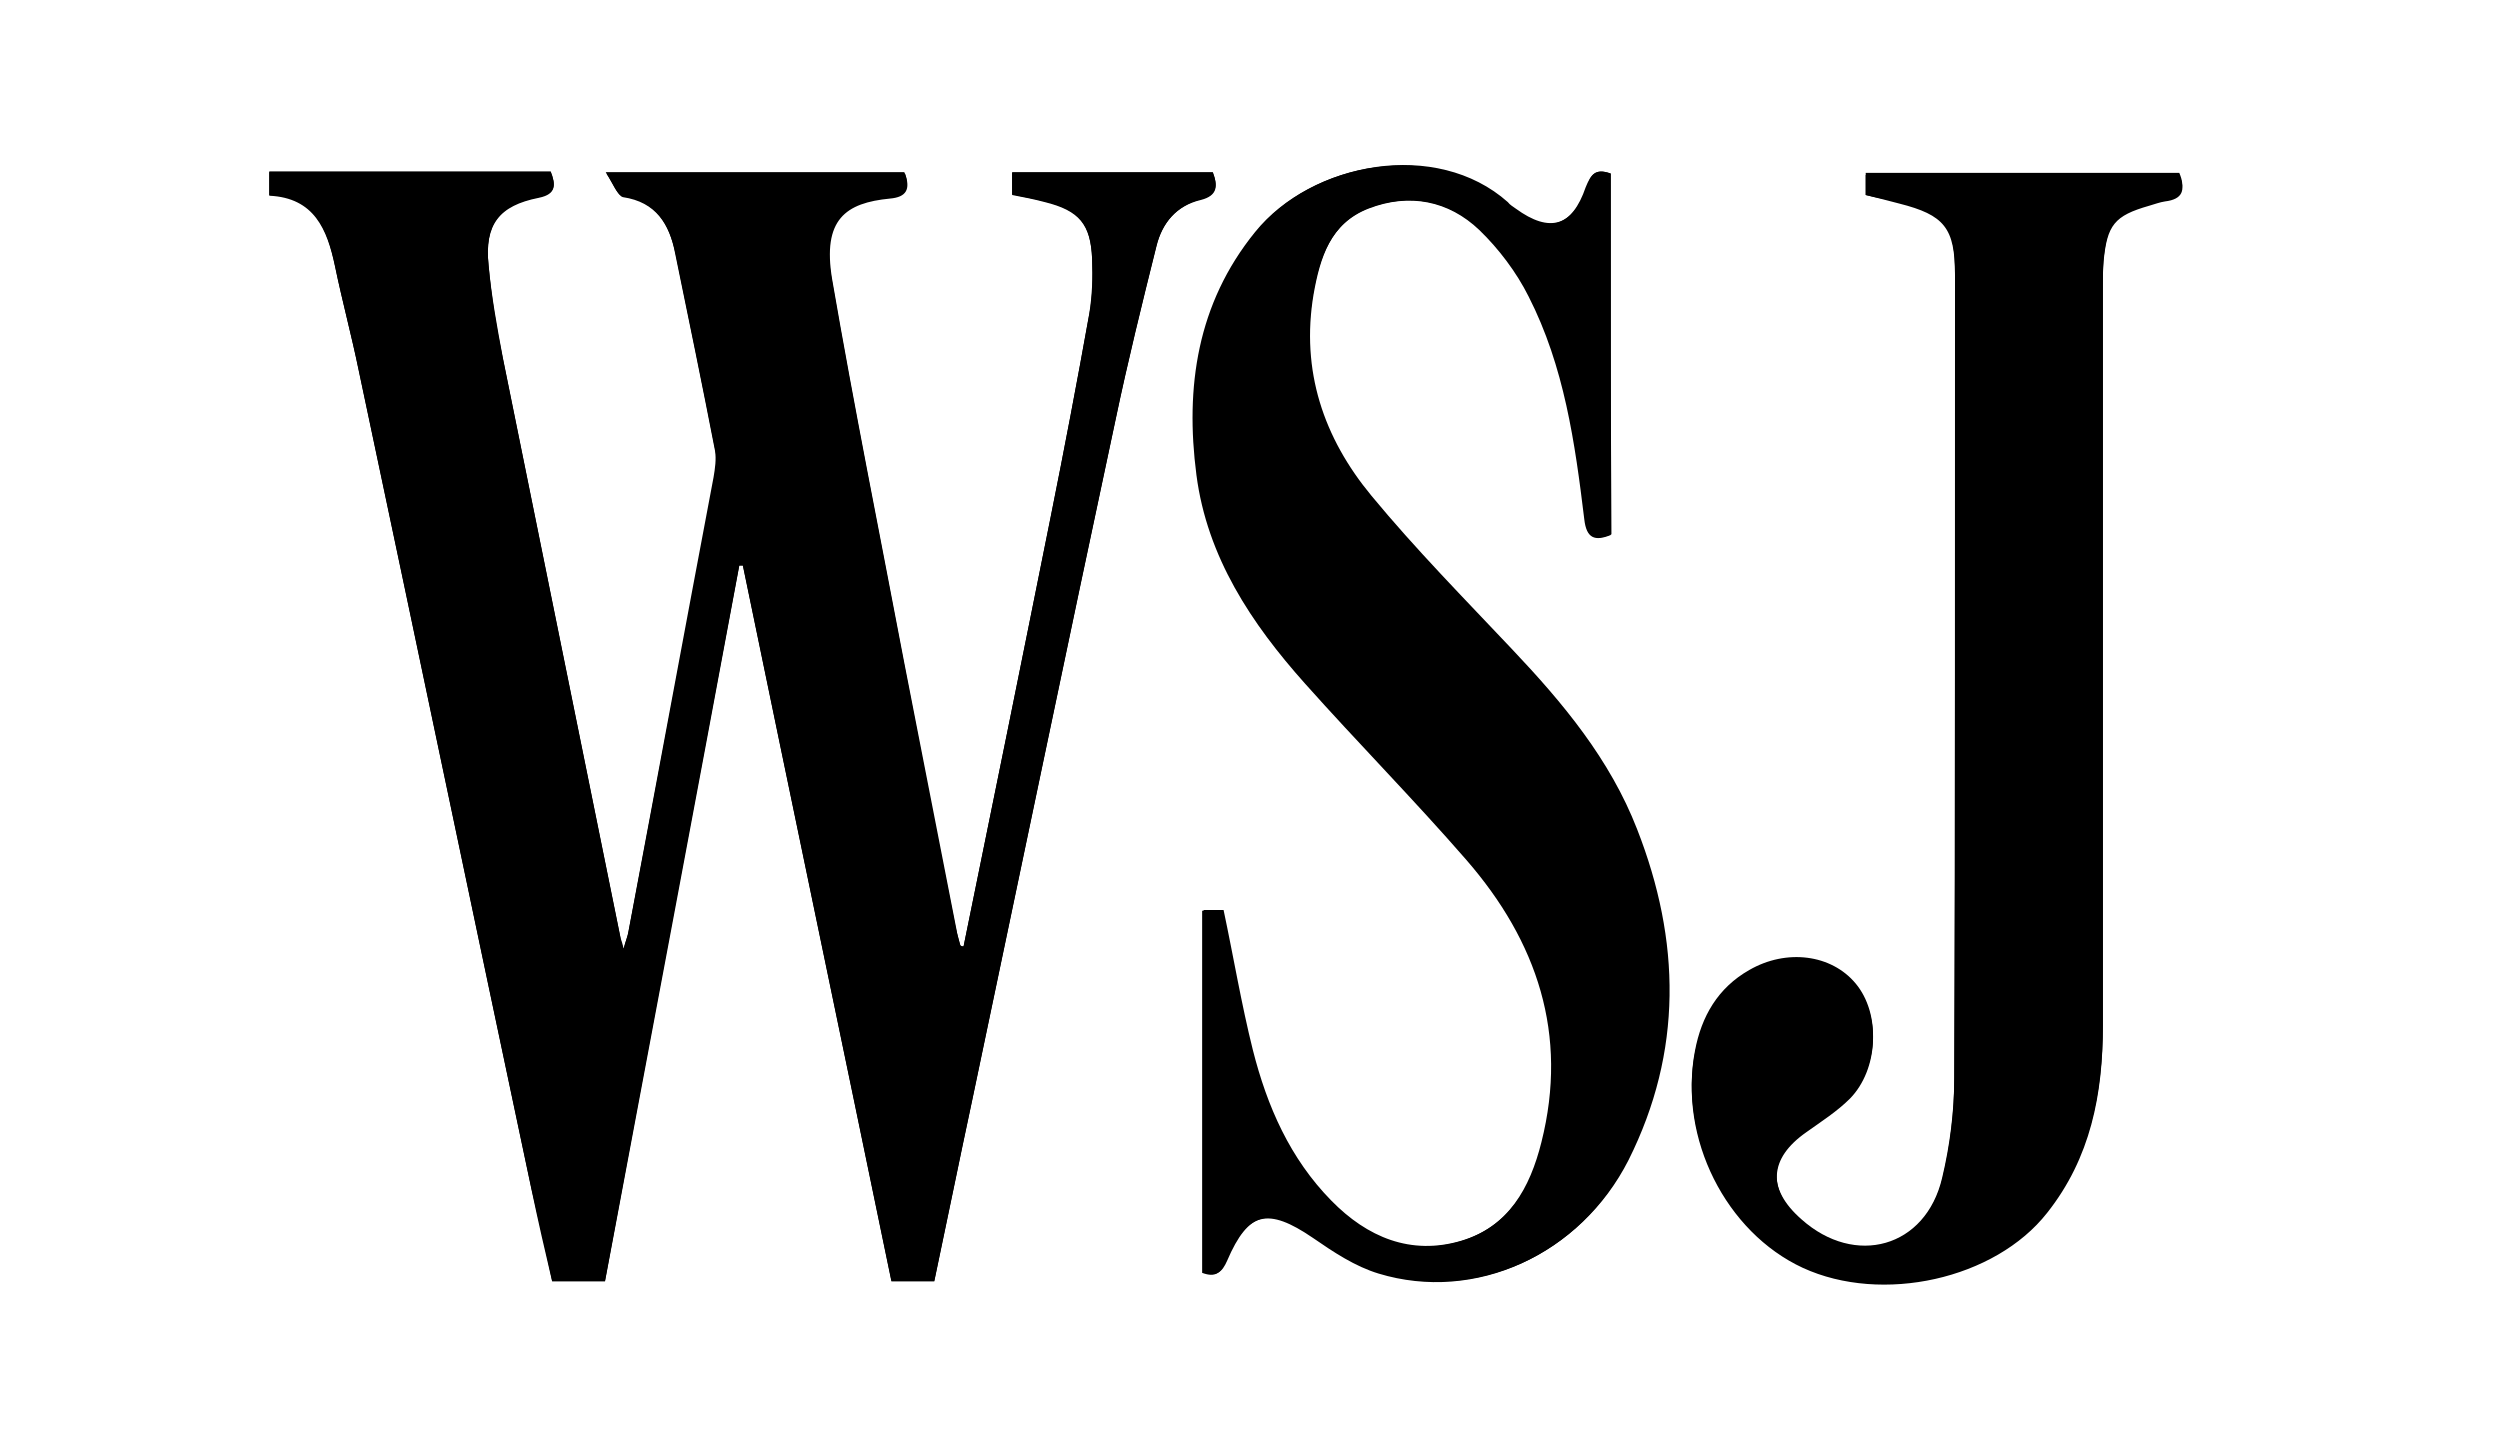
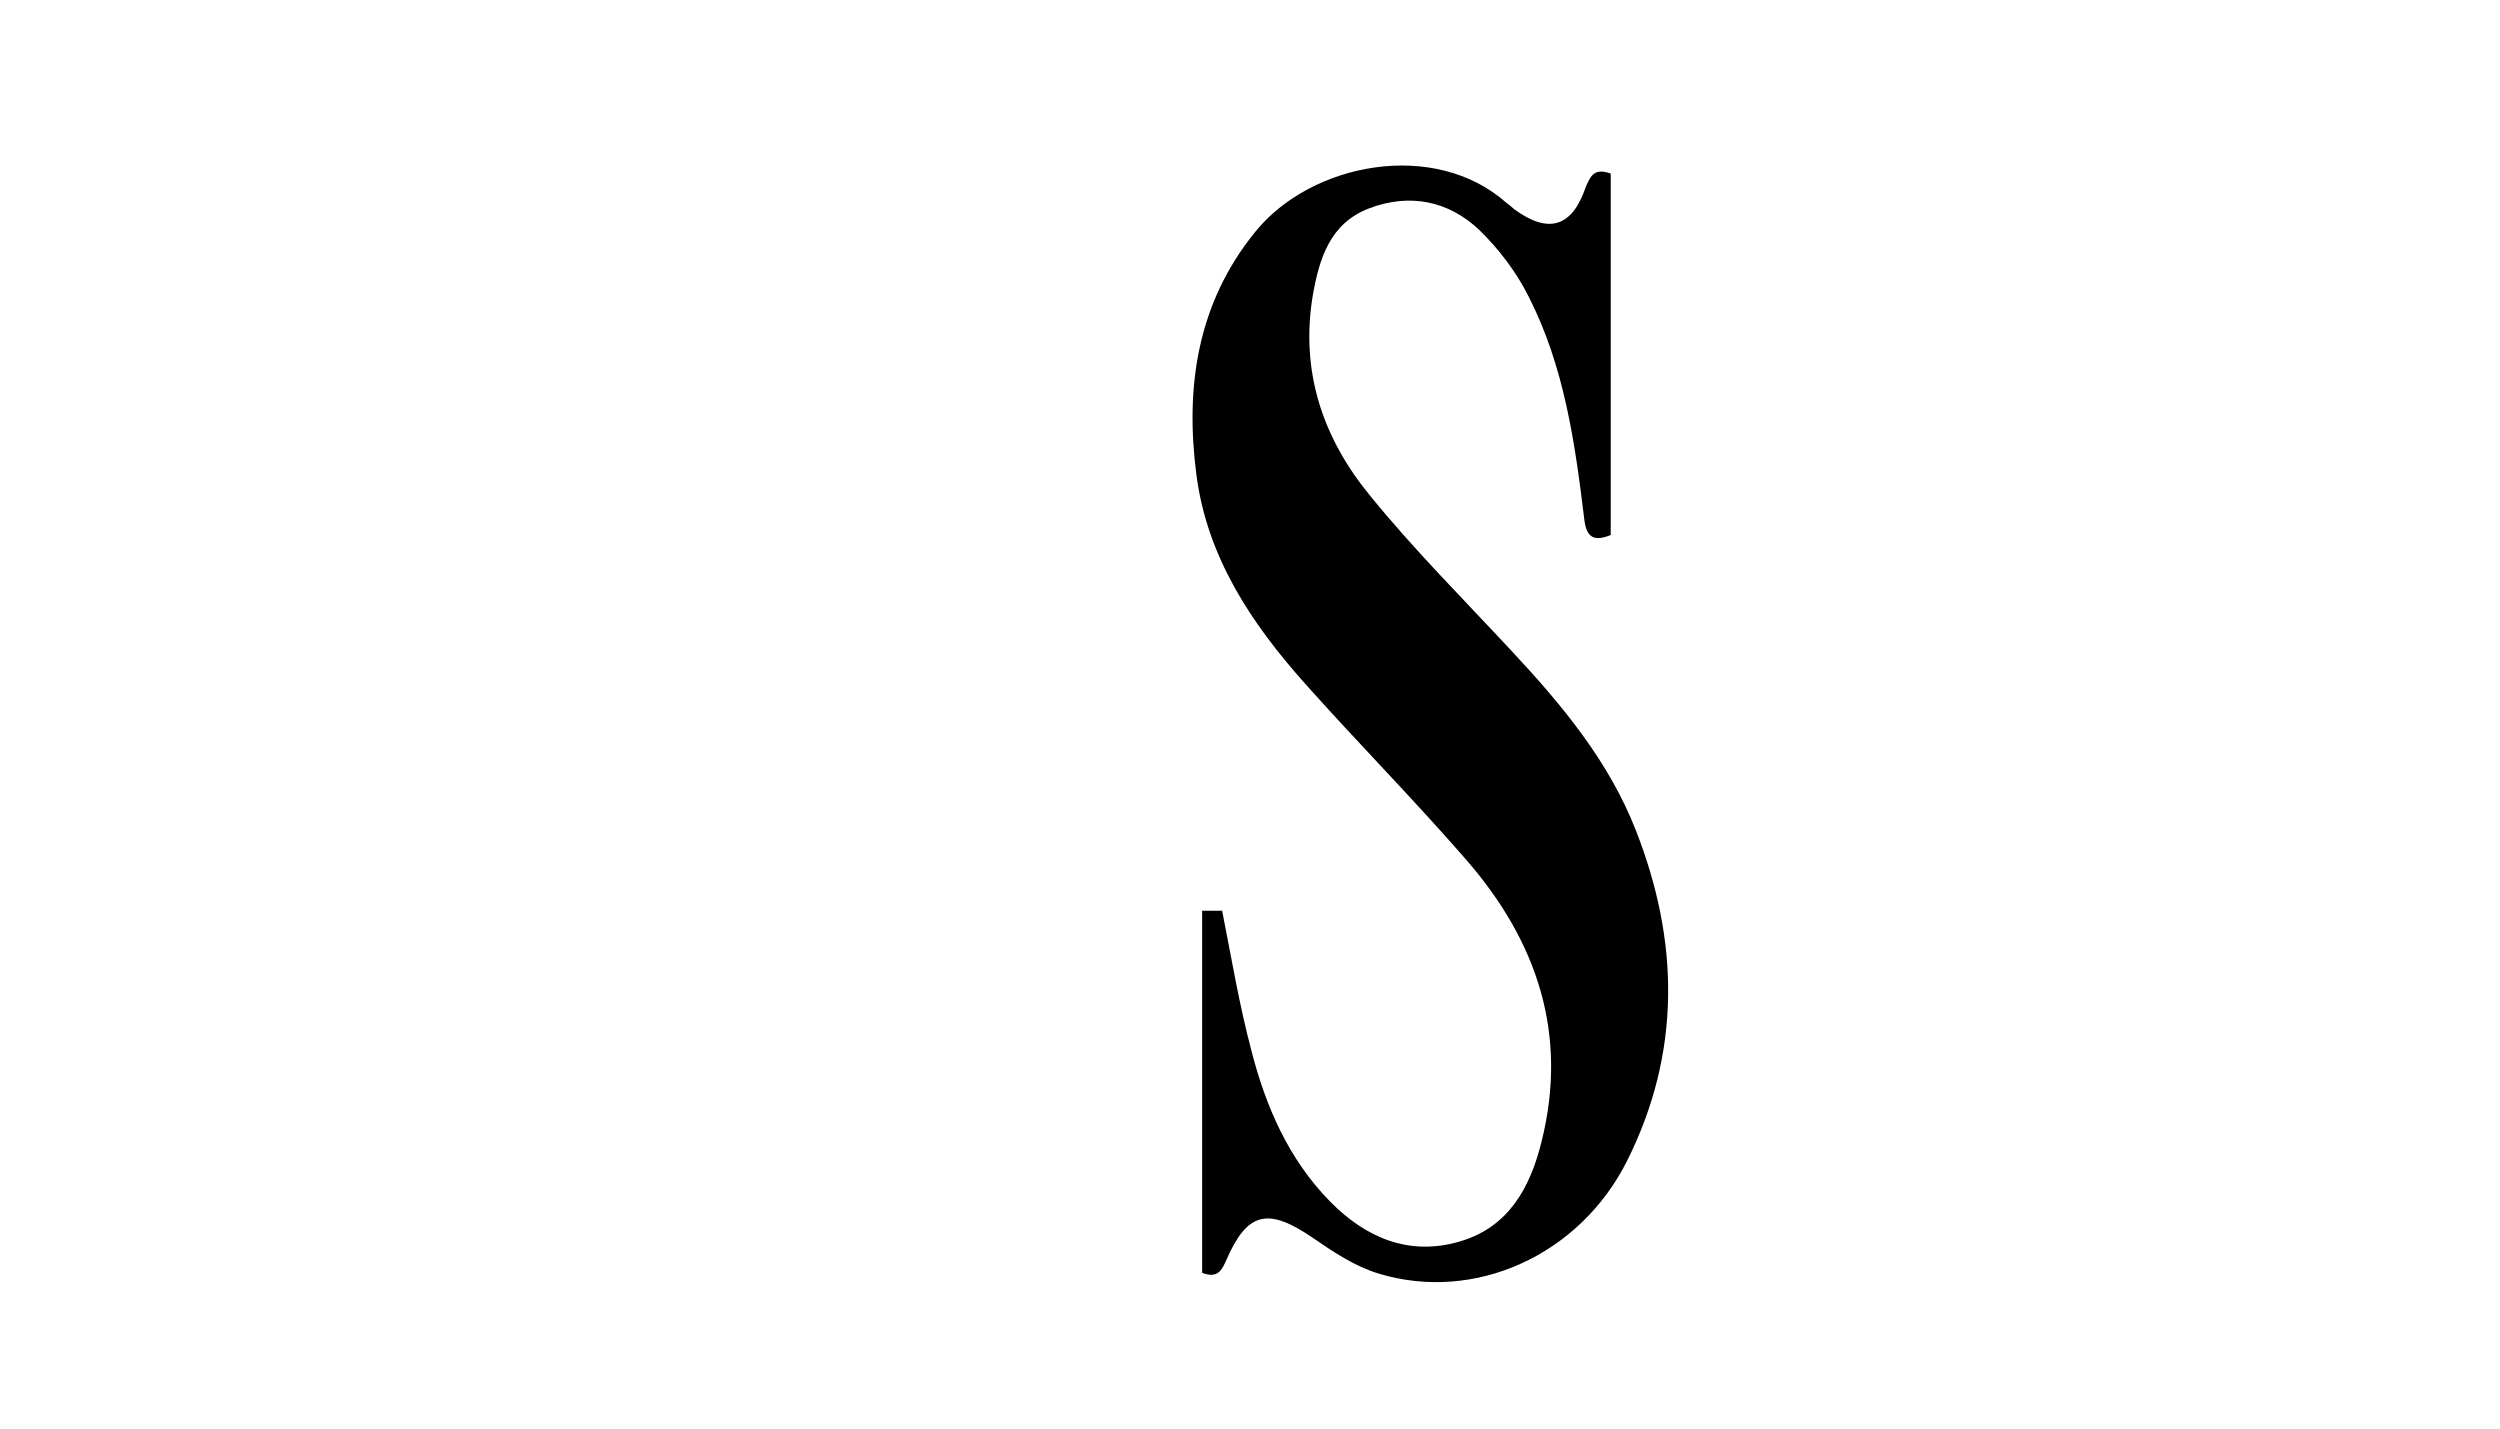
<svg xmlns="http://www.w3.org/2000/svg" version="1.1" id="Layer_1" x="0px" y="0px" viewBox="0 0 350 200" style="enable-background:new 0 0 350 200;" xml:space="preserve">
  <g>
-     <path d="M134.9,132.5c-0.1,0-0.3,0-0.4,0c-0.2-0.8-0.5-1.6-0.6-2.4c-2.4-12.4-4.9-24.9-7.3-37.3c-3.4-17.9-7-35.7-10.1-53.7   c-1.4-8.4,1.9-10.7,8.1-11.3c2.3-0.2,2.9-1.3,2.1-3.5c-13.6,0-27.2,0-41.8,0c1.1,1.6,1.6,3.1,2.3,3.3c4.7,0.7,6.5,3.8,7.4,8   c1.9,9.3,3.8,18.5,5.6,27.7c0.2,1.2,0,2.5-0.2,3.7C96,88.1,92,109.2,88,130.4c-0.1,0.7-0.4,1.3-0.7,2.5c-0.3-0.8-0.4-1.1-0.4-1.4   c-5.5-27.1-11-54.2-16.5-81.3c-0.9-4.3-1.6-8.6-2-13c-0.6-5.8,1.5-8.4,7-9.5c2.5-0.5,2.4-1.8,1.7-3.6c-13.2,0-26.2,0-39.4,0   c0,1.1,0,2.1,0,3.3c6.3,0.3,8.1,4.7,9.2,9.9c1,4.8,2.3,9.6,3.3,14.5c8.1,38.2,16.1,76.5,24.2,114.7c0.9,4.3,1.9,8.7,2.9,12.9   c2.7,0,4.9,0,7.4,0c6.3-33.5,12.6-66.8,18.8-100.2c0.2,0,0.4,0,0.5,0c6.9,33.4,13.9,66.8,20.8,100.2c2.1,0,4,0,6,0   c1.8-8.5,3.5-16.9,5.3-25.3c6.7-31.8,13.3-63.6,20.1-95.4c1.7-8.1,3.7-16.2,5.7-24.2c0.8-3.3,2.8-5.7,6.2-6.5   c2.4-0.6,2.4-2,1.7-3.8c-9.4,0-18.7,0-28.1,0c0,1.1,0,2,0,3.1c1.6,0.3,3.1,0.6,4.6,1c4.8,1.2,6.4,3.1,6.6,8   c0.1,2.6,0.1,5.2-0.4,7.7c-1.7,9.5-3.5,18.9-5.4,28.4C143.1,92.3,139,112.4,134.9,132.5z M225.5,24.3c-2.2-0.8-2.8,0.2-3.3,1.8   c-2,5.6-5.2,6.6-10,3.1c-0.4-0.3-0.8-0.5-1.1-0.9c-10-8.9-27.4-5.6-35.2,4.1c-8.1,10-9.8,21.7-8.2,34c1.5,11.5,7.7,20.8,15.2,29.2   c7.4,8.3,15.3,16.3,22.6,24.7c9.9,11.4,14.3,24.4,10.5,39.5c-1.6,6.4-4.7,11.9-11.4,13.9c-7.1,2.1-13.2-0.5-18.2-5.6   c-5.8-5.9-9-13.2-11-21.1c-1.6-6.4-2.7-13-4.1-19.6c-0.8,0-1.7,0-2.8,0c0,17,0,33.9,0,50.7c1.8,0.7,2.6,0,3.3-1.6   c3-7,5.9-7.6,12.2-3.3c2.9,2,5.9,4,9.2,5c13.5,4.1,28.1-2.6,34.8-15.8c7.6-15.2,7.3-30.7,1.2-46.3c-3.8-9.8-10.4-17.7-17.5-25.2   c-6.7-7.1-13.5-14-19.7-21.5c-6.7-8.1-9.9-17.5-8.1-28.2c0.9-5.1,2.4-10.1,7.8-12.1c5.6-2.1,11.1-1.1,15.5,3   c2.8,2.6,5.2,5.9,6.9,9.3c5,9.7,6.6,20.4,7.8,31.2c0.3,2.7,1.5,3.1,3.7,2.2C225.5,58,225.5,41.2,225.5,24.3z M261.2,27.3   c1.6,0.4,3.2,0.8,4.7,1.2c6.3,1.6,7.8,3.4,7.8,10c0,37.5,0.1,75.1-0.1,112.6c0,4.7-0.6,9.6-1.7,14.1c-2.4,9.7-12.3,12.5-19.7,5.8   c-4.8-4.4-4.6-8.8,0.7-12.5c2.1-1.5,4.3-2.9,6.1-4.7c4-4.1,4.3-11.7,0.8-15.8c-3.4-4.1-9.7-4.9-14.9-1.9c-4.4,2.5-6.6,6.5-7.6,11.3   c-2.3,11.9,4.3,25.1,15.1,30.1c11.1,5.1,26.9,1.6,34.2-7.7c6.1-7.7,7.8-16.6,7.8-26.1c0-34.5,0-68.9,0-103.4c0-1.2,0-2.5,0.1-3.7   c0.5-5.1,1.5-6.4,6.4-7.8c0.7-0.2,1.5-0.5,2.2-0.6c2.5-0.3,2.9-1.6,2-3.7c-14.7,0-29.3,0-43.9,0C261.2,25.3,261.2,26.2,261.2,27.3z   " />
-     <path d="M134.9,132.5c4.1-20.1,8.2-40.1,12.2-60.2c1.9-9.4,3.7-18.9,5.4-28.4c0.4-2.5,0.5-5.1,0.4-7.7c-0.2-4.9-1.8-6.8-6.6-8   c-1.5-0.4-3-0.6-4.6-1c0-1,0-1.9,0-3.1c9.4,0,18.7,0,28.1,0c0.7,1.9,0.6,3.2-1.7,3.8c-3.4,0.9-5.4,3.3-6.2,6.5   c-2,8-4,16.1-5.7,24.2c-6.8,31.8-13.4,63.6-20.1,95.4c-1.8,8.4-3.5,16.8-5.3,25.3c-2,0-3.9,0-6,0c-6.9-33.4-13.9-66.8-20.8-100.2   c-0.2,0-0.4,0-0.5,0c-6.3,33.4-12.6,66.8-18.8,100.2c-2.5,0-4.8,0-7.4,0c-0.9-4.3-1.9-8.6-2.9-12.9c-8.1-38.2-16.1-76.5-24.2-114.7   c-1-4.8-2.3-9.6-3.3-14.5c-1.1-5.2-2.8-9.7-9.2-9.9c0-1.2,0-2.2,0-3.3c13.1,0,26.2,0,39.4,0c0.7,1.8,0.8,3.1-1.7,3.6   c-5.6,1.1-7.6,3.8-7,9.5c0.4,4.4,1.2,8.7,2,13c5.5,27.1,11,54.2,16.5,81.3c0.1,0.3,0.2,0.5,0.4,1.4c0.3-1.1,0.6-1.8,0.7-2.5   c4-21.2,7.9-42.4,11.9-63.5c0.2-1.2,0.4-2.5,0.2-3.7c-1.8-9.3-3.7-18.5-5.6-27.7c-0.8-4.2-2.7-7.2-7.4-8c-0.7-0.1-1.3-1.7-2.3-3.3   c14.7,0,28.2,0,41.8,0c0.9,2.2,0.2,3.3-2.1,3.5c-6.2,0.6-9.5,2.9-8.1,11.3c3.1,17.9,6.7,35.8,10.1,53.7c2.4,12.5,4.8,24.9,7.3,37.3   c0.2,0.8,0.4,1.6,0.6,2.4C134.6,132.5,134.8,132.5,134.9,132.5z" />
    <path d="M225.5,24.3c0,16.9,0,33.6,0,50.6c-2.2,0.9-3.4,0.5-3.7-2.2c-1.3-10.7-2.8-21.4-7.8-31.2c-1.7-3.4-4.2-6.7-6.9-9.3   c-4.3-4.1-9.8-5.2-15.5-3c-5.4,2.1-6.9,7-7.8,12.1c-1.8,10.7,1.4,20.1,8.1,28.2C198,77,204.9,83.9,211.5,91   c7.1,7.6,13.7,15.5,17.5,25.2c6.1,15.5,6.4,31.1-1.2,46.3c-6.6,13.2-21.3,19.9-34.8,15.8c-3.3-1-6.3-3-9.2-5   c-6.3-4.3-9.2-3.7-12.2,3.3c-0.7,1.6-1.4,2.3-3.3,1.6c0-16.8,0-33.7,0-50.7c1,0,2,0,2.8,0c1.3,6.6,2.4,13.2,4.1,19.6   c2,7.8,5.2,15.2,11,21.1c5,5.1,11.1,7.7,18.2,5.6c6.8-2,9.8-7.5,11.4-13.9c3.8-15.1-0.6-28.1-10.5-39.5   c-7.3-8.4-15.2-16.4-22.6-24.7c-7.5-8.4-13.7-17.7-15.2-29.2c-1.6-12.3,0.1-24,8.2-34c7.9-9.8,25.2-13,35.2-4.1   c0.4,0.3,0.8,0.6,1.1,0.9c4.8,3.5,8.1,2.5,10-3.1C222.7,24.5,223.3,23.5,225.5,24.3z" />
-     <path d="M261.2,27.3c0-1.1,0-2,0-3.1c14.7,0,29.2,0,43.9,0c0.9,2.1,0.4,3.4-2,3.7c-0.7,0.1-1.5,0.4-2.2,0.6   c-4.9,1.5-5.9,2.7-6.4,7.8c-0.1,1.2-0.1,2.5-0.1,3.7c0,34.5,0,68.9,0,103.4c0,9.4-1.7,18.4-7.8,26.1c-7.4,9.3-23.1,12.9-34.2,7.7   c-10.7-5-17.4-18.2-15.1-30.1c0.9-4.8,3.2-8.8,7.6-11.3c5.2-3,11.5-2.2,14.9,1.9c3.5,4.2,3.2,11.7-0.8,15.8c-1.8,1.8-4,3.2-6.1,4.7   c-5.3,3.8-5.6,8.2-0.7,12.5c7.5,6.7,17.4,4,19.7-5.8c1.1-4.6,1.7-9.4,1.7-14.1c0.1-37.5,0.1-75.1,0.1-112.6c0-6.6-1.4-8.4-7.8-10   C264.4,28,262.8,27.7,261.2,27.3z" />
  </g>
</svg>